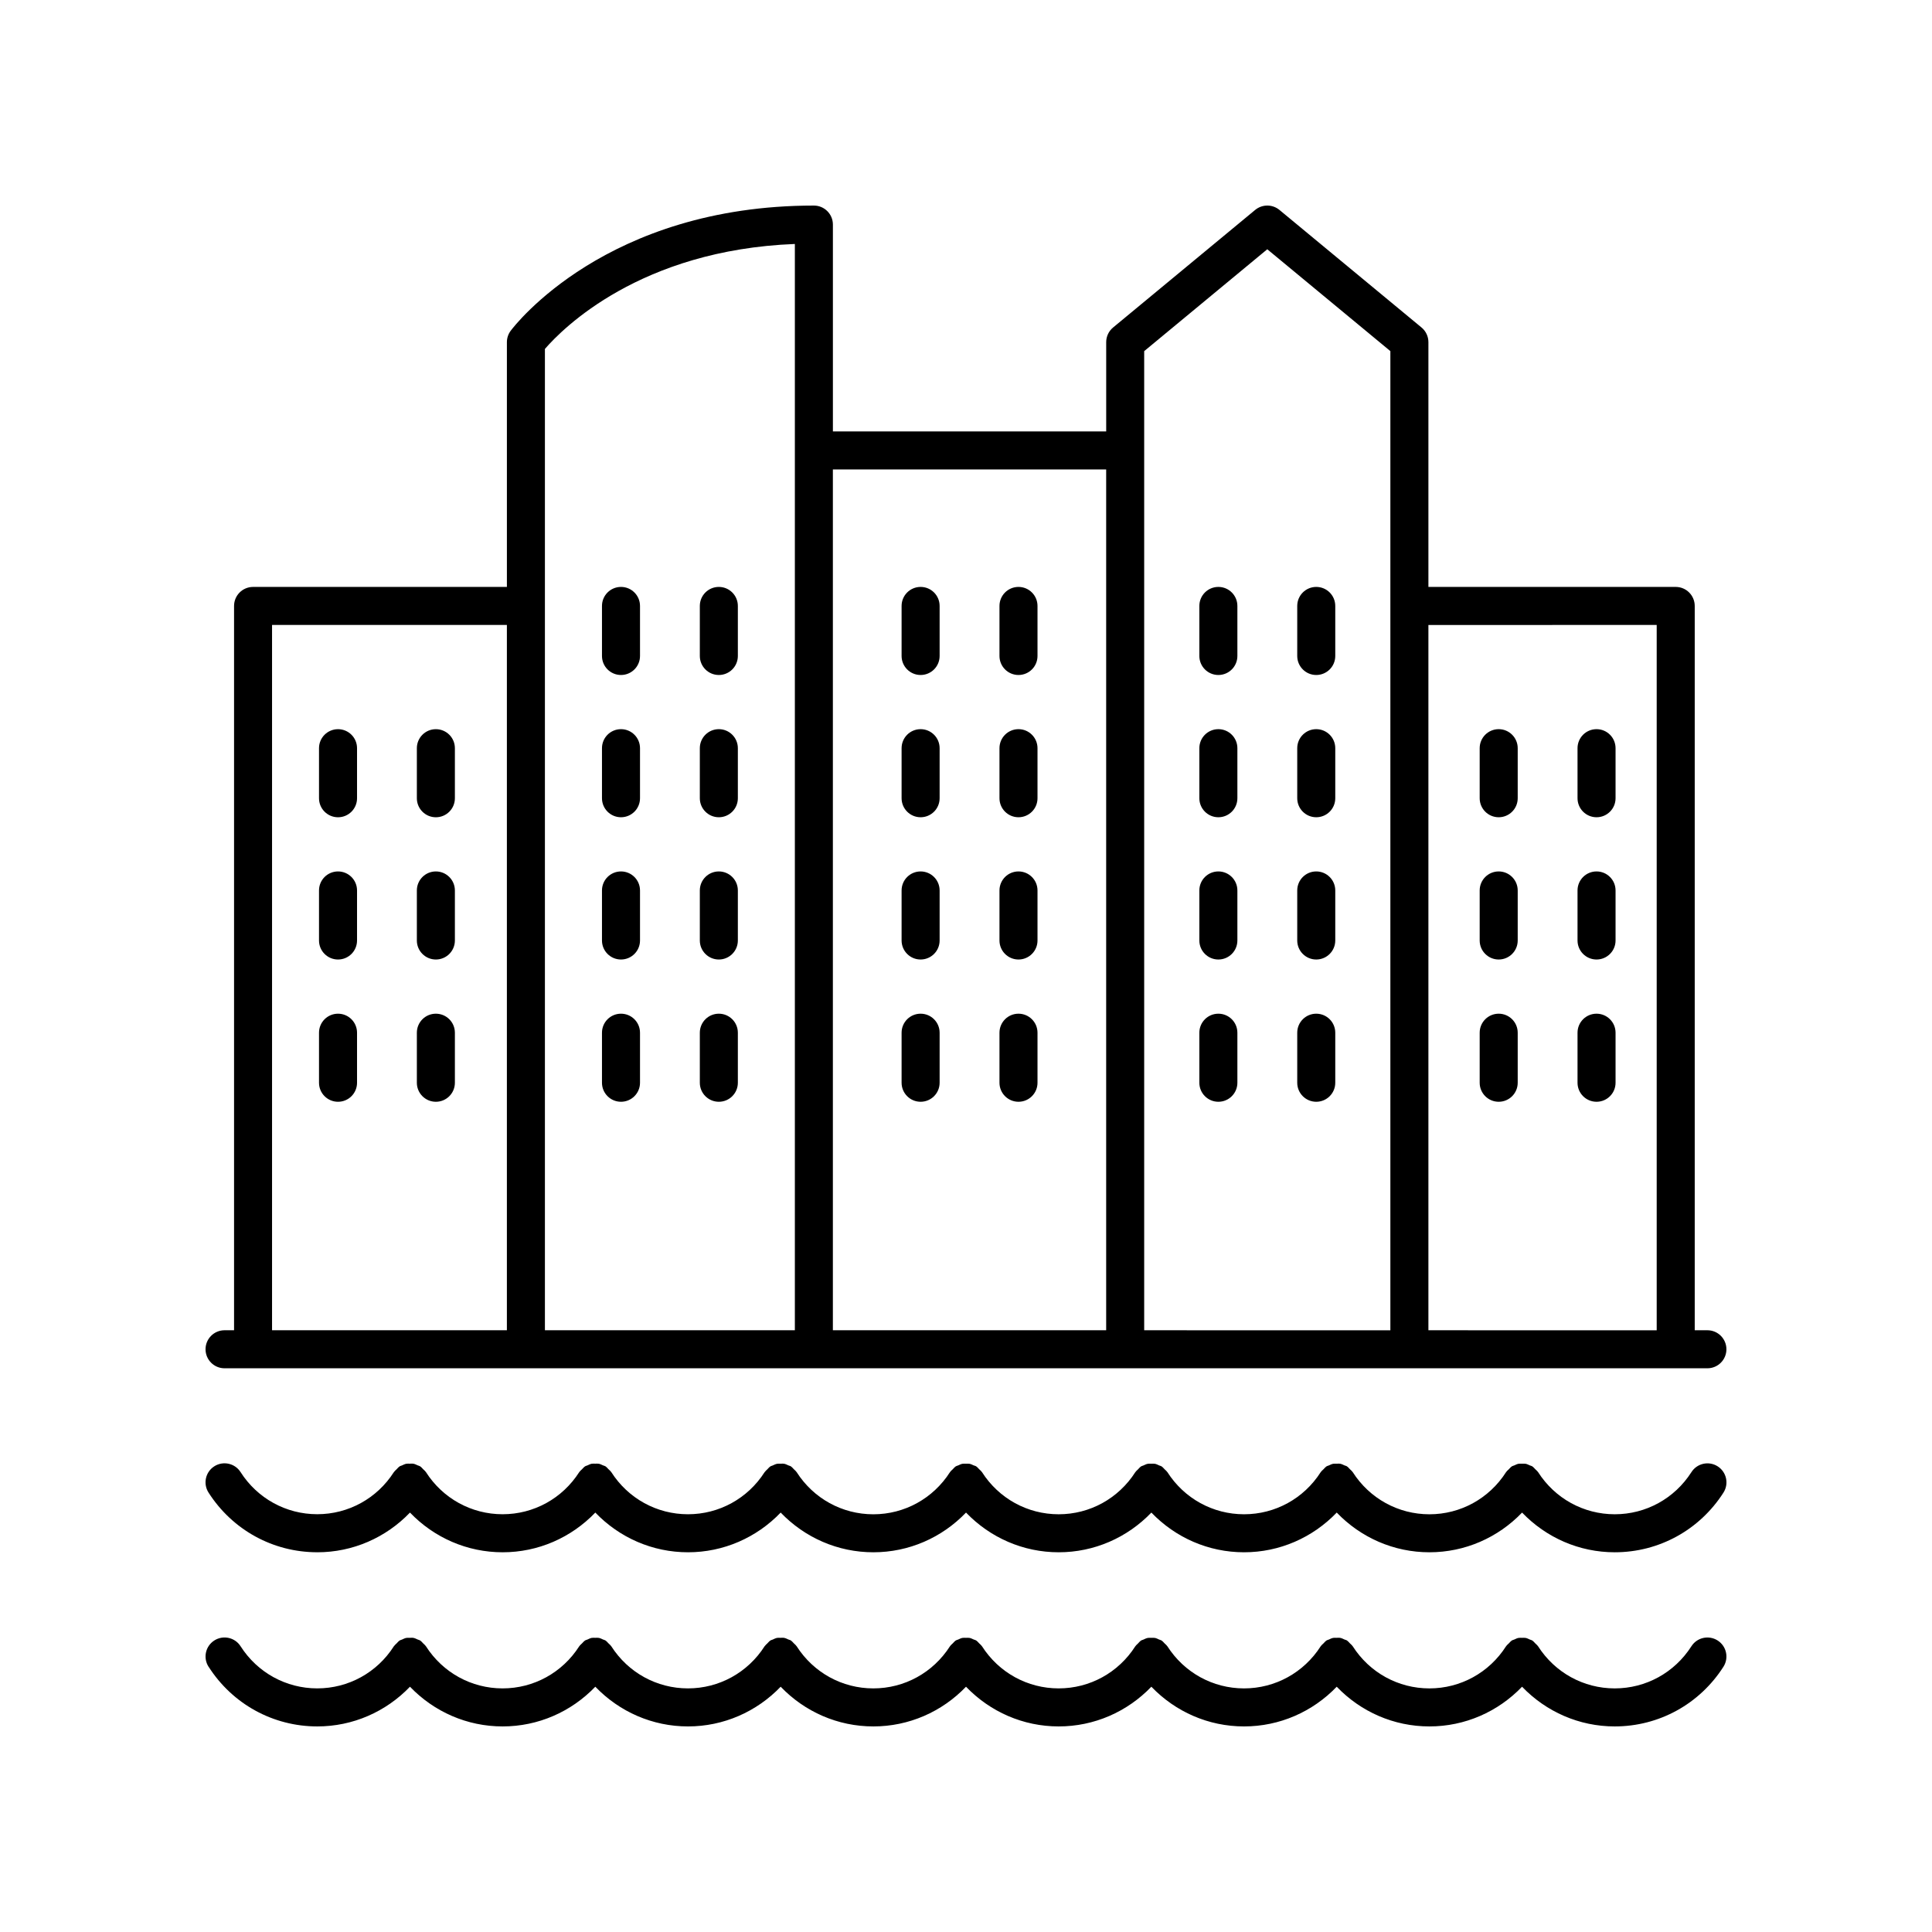
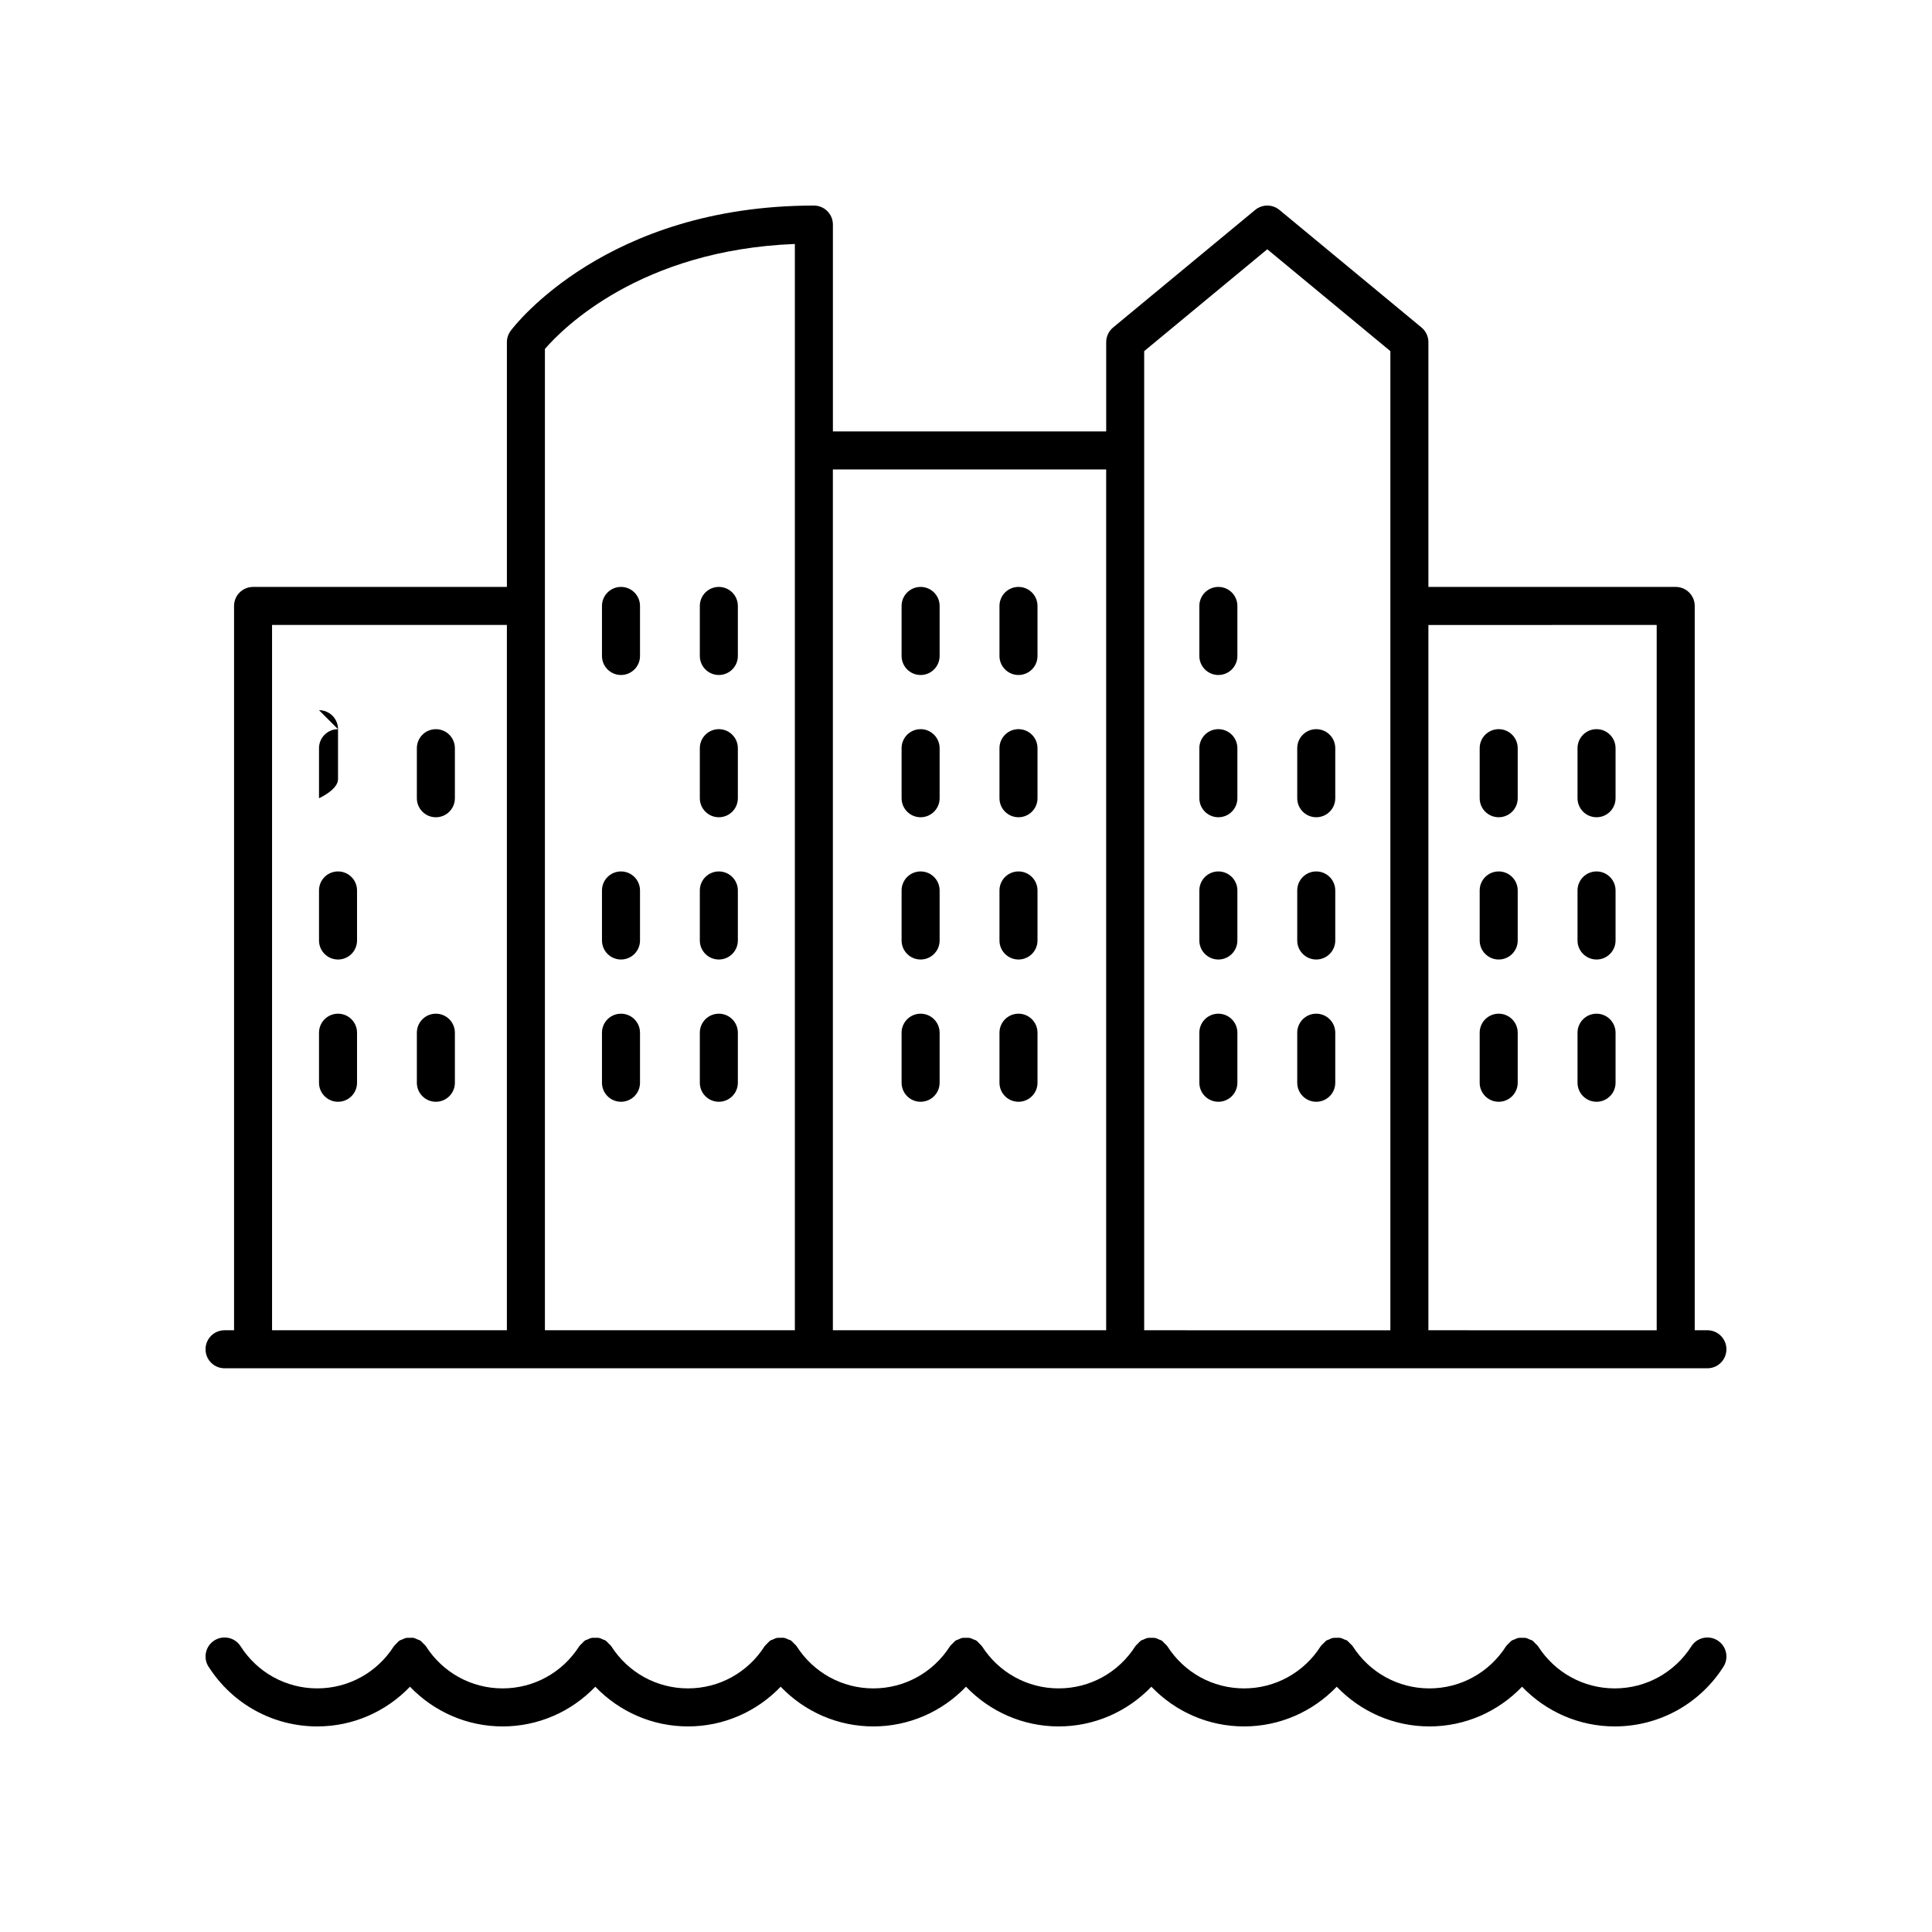
<svg xmlns="http://www.w3.org/2000/svg" fill="#000000" width="800px" height="800px" version="1.1" viewBox="144 144 512 512">
  <g>
    <path d="m596.48 496.53h-3.359v-191.95c0-2.781-2.254-5.039-5.039-5.039h-65.539v-64.867c0-1.5-0.668-2.926-1.824-3.883l-37.656-31.16c-1.871-1.539-4.555-1.539-6.426 0l-37.656 31.16c-1.16 0.961-1.828 2.387-1.828 3.887v23.66h-72.426v-54.82c0-2.781-2.254-5.039-5.039-5.039-54.957 0-79.34 31.828-80.355 33.184-0.648 0.871-1 1.93-1 3.012v64.867h-67.266c-2.785 0-5.039 2.254-5.039 5.039v191.95h-2.519c-2.785 0-5.039 2.254-5.039 5.039 0 2.781 2.254 5.039 5.039 5.039h392.97c2.785 0 5.039-2.254 5.039-5.039 0-2.781-2.254-5.039-5.039-5.039zm-13.438-186.91v186.92l-60.5-0.004v-186.91zm-103.2-99.562 32.621 26.992v259.49l-65.242-0.004v-259.48zm-42.695 58.355v228.12h-72.426v-228.12zm-82.5-59.758v287.88h-66.238v-260.06c4.664-5.398 25.238-26.219 66.238-27.82zm-138.55 100.96h62.234v186.92l-62.234-0.004z" />
-     <path d="m228.09 555.37c9.414 0 18.18-3.875 24.559-10.523 6.379 6.648 15.141 10.523 24.555 10.523 9.418 0 18.18-3.875 24.562-10.523 6.383 6.648 15.148 10.523 24.562 10.523s18.18-3.875 24.562-10.523c6.379 6.648 15.145 10.523 24.562 10.523s18.18-3.875 24.555-10.523c6.383 6.648 15.148 10.523 24.559 10.523 9.418 0 18.18-3.875 24.562-10.523 6.379 6.648 15.145 10.523 24.562 10.523 9.414 0 18.18-3.875 24.562-10.523 6.379 6.648 15.145 10.523 24.562 10.523 9.418 0 18.18-3.875 24.555-10.523 6.383 6.648 15.148 10.523 24.562 10.523 11.711 0 22.48-5.914 28.809-15.816 1.496-2.344 0.812-5.457-1.535-6.957-2.348-1.496-5.461-0.812-6.957 1.535-4.469 6.988-12.059 11.164-20.316 11.164-8.25 0-15.848-4.176-20.316-11.164-0.016-0.023-0.043-0.035-0.059-0.062-0.18-0.273-0.453-0.473-0.688-0.711-0.242-0.242-0.453-0.52-0.73-0.703-0.023-0.016-0.035-0.043-0.059-0.059-0.211-0.133-0.449-0.16-0.672-0.258-0.355-0.16-0.699-0.344-1.082-0.418-0.32-0.062-0.633-0.023-0.953-0.023-0.328 0-0.645-0.039-0.969 0.023-0.391 0.074-0.738 0.262-1.102 0.426-0.215 0.098-0.445 0.121-0.652 0.254-0.023 0.016-0.035 0.039-0.055 0.055-0.277 0.184-0.488 0.461-0.727 0.703-0.234 0.238-0.512 0.441-0.691 0.719-0.016 0.023-0.043 0.035-0.055 0.059-4.469 6.988-12.059 11.164-20.309 11.164-8.254 0-15.848-4.176-20.316-11.164-0.016-0.023-0.039-0.035-0.055-0.059-0.184-0.277-0.457-0.484-0.695-0.723s-0.445-0.516-0.723-0.699c-0.023-0.016-0.035-0.039-0.055-0.055-0.211-0.137-0.449-0.16-0.672-0.262-0.355-0.16-0.695-0.344-1.074-0.418-0.348-0.07-0.688-0.031-1.035-0.023-0.297 0.004-0.586-0.035-0.883 0.02-0.406 0.078-0.77 0.266-1.145 0.441-0.203 0.094-0.422 0.113-0.617 0.238-0.023 0.016-0.035 0.039-0.055 0.055-0.281 0.188-0.496 0.469-0.742 0.715-0.23 0.234-0.5 0.434-0.68 0.703-0.016 0.023-0.043 0.035-0.059 0.062-4.469 6.992-12.062 11.164-20.316 11.164-8.254 0-15.848-4.176-20.316-11.164-0.016-0.023-0.043-0.035-0.059-0.059-0.18-0.27-0.449-0.473-0.684-0.707-0.242-0.246-0.457-0.527-0.738-0.711-0.023-0.016-0.035-0.039-0.059-0.055-0.203-0.129-0.43-0.148-0.641-0.246-0.367-0.168-0.719-0.355-1.113-0.43-0.328-0.062-0.648-0.027-0.977-0.023-0.316 0-0.621-0.039-0.934 0.023-0.41 0.078-0.777 0.27-1.156 0.445-0.199 0.094-0.41 0.113-0.602 0.23-0.023 0.016-0.031 0.039-0.055 0.051-0.293 0.191-0.512 0.48-0.762 0.738-0.223 0.23-0.488 0.426-0.66 0.688-0.016 0.023-0.043 0.035-0.059 0.059-4.469 6.988-12.059 11.164-20.316 11.164-8.25 0-15.848-4.176-20.316-11.164-0.016-0.023-0.043-0.035-0.059-0.062-0.184-0.277-0.461-0.484-0.703-0.727-0.238-0.234-0.438-0.508-0.711-0.688-0.023-0.016-0.035-0.043-0.062-0.059-0.215-0.137-0.461-0.164-0.691-0.266-0.352-0.156-0.688-0.336-1.062-0.41-0.32-0.062-0.633-0.023-0.953-0.023-0.328 0-0.645-0.039-0.969 0.023-0.387 0.074-0.734 0.262-1.098 0.426-0.215 0.098-0.449 0.121-0.652 0.254-0.023 0.016-0.035 0.039-0.055 0.055-0.277 0.184-0.488 0.461-0.727 0.703-0.238 0.238-0.512 0.441-0.691 0.719-0.016 0.023-0.039 0.035-0.055 0.059-4.469 6.988-12.059 11.164-20.309 11.164-8.254 0-15.848-4.176-20.316-11.164-0.016-0.023-0.039-0.035-0.055-0.059-0.184-0.277-0.457-0.484-0.695-0.723s-0.445-0.516-0.723-0.699c-0.023-0.016-0.035-0.039-0.055-0.055-0.211-0.137-0.449-0.16-0.672-0.262-0.355-0.16-0.695-0.344-1.078-0.418-0.348-0.07-0.688-0.031-1.035-0.023-0.297 0.004-0.586-0.035-0.879 0.02-0.41 0.078-0.781 0.27-1.164 0.449-0.195 0.094-0.41 0.109-0.598 0.23-0.023 0.016-0.031 0.039-0.055 0.051-0.289 0.191-0.508 0.477-0.758 0.73-0.227 0.23-0.488 0.426-0.664 0.688-0.016 0.023-0.043 0.035-0.059 0.062-4.469 6.992-12.062 11.164-20.316 11.164-8.25 0-15.848-4.176-20.316-11.164-0.016-0.023-0.043-0.035-0.059-0.062-0.184-0.277-0.461-0.484-0.703-0.727-0.238-0.234-0.438-0.508-0.711-0.688-0.023-0.016-0.035-0.043-0.062-0.059-0.215-0.137-0.457-0.164-0.684-0.266-0.352-0.16-0.691-0.34-1.07-0.414-0.32-0.062-0.633-0.023-0.953-0.023-0.324 0-0.645-0.039-0.969 0.023-0.391 0.078-0.746 0.262-1.109 0.43-0.211 0.098-0.441 0.121-0.641 0.25-0.023 0.016-0.035 0.039-0.055 0.055-0.281 0.184-0.492 0.465-0.734 0.707-0.234 0.238-0.508 0.441-0.688 0.711-0.016 0.023-0.039 0.035-0.055 0.059-4.469 6.988-12.059 11.164-20.316 11.164-8.25 0-15.844-4.176-20.309-11.164-0.016-0.023-0.039-0.035-0.055-0.059-0.184-0.277-0.461-0.484-0.699-0.727-0.238-0.238-0.441-0.512-0.719-0.691-0.023-0.016-0.035-0.039-0.059-0.055-0.215-0.137-0.457-0.164-0.68-0.266-0.352-0.156-0.688-0.34-1.066-0.414-0.348-0.07-0.688-0.031-1.039-0.023-0.297 0.004-0.586-0.035-0.883 0.02-0.41 0.078-0.777 0.27-1.156 0.445-0.199 0.094-0.414 0.113-0.605 0.234-0.023 0.016-0.031 0.039-0.055 0.051-0.289 0.191-0.508 0.477-0.758 0.73-0.227 0.23-0.488 0.426-0.664 0.688-0.016 0.023-0.043 0.035-0.059 0.062-4.469 6.992-12.062 11.164-20.316 11.164-8.254 0-15.848-4.176-20.316-11.164-1.496-2.348-4.609-3.027-6.957-1.535-2.348 1.5-3.031 4.613-1.535 6.957 6.332 9.91 17.102 15.824 28.812 15.824z" />
    <path d="m199.28 585.7c6.328 9.906 17.098 15.82 28.809 15.82 9.414 0 18.18-3.875 24.559-10.523 6.379 6.648 15.141 10.523 24.555 10.523 9.418 0 18.18-3.875 24.562-10.523 6.383 6.648 15.148 10.523 24.562 10.523s18.18-3.875 24.562-10.523c6.375 6.648 15.141 10.523 24.559 10.523s18.18-3.875 24.555-10.523c6.383 6.648 15.148 10.523 24.559 10.523 9.418 0 18.18-3.875 24.562-10.523 6.379 6.648 15.145 10.523 24.562 10.523 9.414 0 18.18-3.875 24.562-10.523 6.375 6.648 15.141 10.523 24.559 10.523 9.414 0 18.176-3.875 24.555-10.523 6.383 6.648 15.148 10.523 24.559 10.523 11.711 0 22.48-5.914 28.809-15.816 1.496-2.344 0.812-5.457-1.535-6.957-2.348-1.496-5.461-0.812-6.957 1.535-4.469 6.988-12.059 11.16-20.316 11.16-8.25 0-15.848-4.176-20.316-11.164-0.016-0.023-0.043-0.035-0.059-0.062-0.18-0.27-0.449-0.469-0.68-0.703-0.246-0.246-0.457-0.527-0.738-0.715-0.023-0.016-0.035-0.039-0.059-0.055-0.203-0.129-0.438-0.152-0.652-0.25-0.363-0.164-0.715-0.352-1.102-0.426-0.316-0.062-0.621-0.023-0.938-0.023-0.332 0-0.652-0.039-0.98 0.023-0.387 0.074-0.734 0.262-1.098 0.426-0.215 0.098-0.449 0.121-0.656 0.254-0.023 0.016-0.035 0.039-0.055 0.055-0.277 0.184-0.488 0.461-0.727 0.703-0.234 0.238-0.512 0.441-0.691 0.719-0.016 0.023-0.043 0.035-0.055 0.059-4.469 6.988-12.059 11.16-20.309 11.16-8.254 0-15.848-4.176-20.316-11.164-0.016-0.023-0.039-0.035-0.055-0.059-0.184-0.277-0.457-0.484-0.695-0.723-0.238-0.238-0.445-0.516-0.723-0.699-0.023-0.016-0.035-0.039-0.055-0.055-0.211-0.137-0.449-0.16-0.672-0.262-0.355-0.16-0.695-0.344-1.074-0.418-0.348-0.07-0.688-0.031-1.035-0.023-0.297 0.004-0.586-0.035-0.883 0.02-0.406 0.078-0.77 0.266-1.145 0.441-0.203 0.094-0.422 0.113-0.617 0.238-0.023 0.016-0.035 0.039-0.055 0.055-0.281 0.188-0.496 0.469-0.742 0.715-0.23 0.234-0.5 0.434-0.68 0.703-0.016 0.023-0.043 0.035-0.059 0.062-4.473 6.996-12.066 11.168-20.316 11.168-8.254 0-15.848-4.176-20.316-11.164-0.016-0.023-0.043-0.035-0.059-0.059-0.18-0.27-0.449-0.473-0.684-0.707-0.242-0.246-0.457-0.527-0.738-0.711-0.023-0.016-0.035-0.039-0.059-0.055-0.203-0.129-0.43-0.148-0.641-0.246-0.367-0.168-0.719-0.355-1.113-0.43-0.328-0.062-0.648-0.027-0.977-0.023-0.316 0-0.621-0.039-0.934 0.023-0.41 0.078-0.777 0.27-1.156 0.445-0.199 0.094-0.41 0.113-0.602 0.23-0.023 0.016-0.031 0.039-0.055 0.051-0.293 0.191-0.512 0.48-0.762 0.738-0.223 0.23-0.488 0.426-0.66 0.688-0.016 0.023-0.043 0.035-0.059 0.059-4.465 6.988-12.055 11.16-20.312 11.16-8.25 0-15.848-4.176-20.316-11.164-0.016-0.023-0.043-0.035-0.059-0.062-0.184-0.273-0.457-0.48-0.695-0.719-0.238-0.238-0.445-0.512-0.719-0.695-0.023-0.016-0.035-0.043-0.059-0.059-0.211-0.133-0.449-0.16-0.672-0.258-0.359-0.16-0.703-0.344-1.086-0.418-0.316-0.062-0.621-0.023-0.941-0.023-0.332 0-0.652-0.039-0.98 0.023-0.387 0.074-0.734 0.262-1.094 0.426-0.215 0.098-0.449 0.121-0.656 0.254-0.023 0.016-0.035 0.039-0.055 0.055-0.277 0.184-0.488 0.461-0.727 0.703-0.238 0.238-0.512 0.441-0.691 0.719-0.016 0.023-0.039 0.035-0.055 0.059-4.469 6.988-12.059 11.16-20.309 11.16-8.254 0-15.848-4.176-20.316-11.164-0.016-0.023-0.039-0.035-0.055-0.059-0.184-0.277-0.457-0.484-0.695-0.723-0.238-0.238-0.445-0.516-0.723-0.699-0.023-0.016-0.035-0.039-0.055-0.055-0.211-0.137-0.449-0.16-0.672-0.262-0.355-0.16-0.695-0.344-1.078-0.418-0.348-0.07-0.688-0.031-1.035-0.023-0.297 0.004-0.586-0.035-0.879 0.02-0.41 0.078-0.781 0.27-1.164 0.449-0.195 0.094-0.41 0.109-0.598 0.23-0.023 0.016-0.031 0.039-0.055 0.051-0.289 0.191-0.508 0.477-0.758 0.73-0.227 0.23-0.488 0.426-0.664 0.688-0.016 0.023-0.043 0.035-0.059 0.062-4.473 7-12.066 11.172-20.316 11.172s-15.848-4.176-20.316-11.164c-0.016-0.023-0.043-0.035-0.059-0.062-0.184-0.273-0.457-0.48-0.695-0.719-0.238-0.238-0.445-0.512-0.719-0.695-0.023-0.016-0.035-0.043-0.059-0.059-0.211-0.133-0.445-0.156-0.664-0.258-0.359-0.164-0.707-0.348-1.094-0.422-0.312-0.062-0.621-0.023-0.938-0.023-0.332 0-0.652-0.039-0.98 0.023-0.391 0.078-0.742 0.262-1.105 0.43-0.211 0.098-0.441 0.121-0.645 0.25-0.023 0.016-0.035 0.039-0.055 0.055-0.281 0.184-0.492 0.465-0.734 0.707-0.234 0.238-0.508 0.441-0.688 0.711-0.016 0.023-0.039 0.035-0.055 0.059-4.473 6.996-12.062 11.168-20.32 11.168-8.25 0-15.844-4.176-20.309-11.164-0.016-0.023-0.039-0.035-0.055-0.059-0.184-0.277-0.461-0.484-0.699-0.727-0.238-0.238-0.441-0.512-0.719-0.691-0.023-0.016-0.035-0.039-0.059-0.055-0.215-0.137-0.457-0.164-0.68-0.266-0.352-0.156-0.688-0.34-1.066-0.414-0.348-0.07-0.688-0.031-1.039-0.023-0.297 0.004-0.586-0.035-0.883 0.02-0.41 0.078-0.777 0.27-1.156 0.445-0.199 0.094-0.414 0.113-0.605 0.234-0.023 0.016-0.031 0.039-0.055 0.051-0.289 0.191-0.508 0.477-0.758 0.73-0.227 0.23-0.488 0.426-0.664 0.688-0.016 0.023-0.043 0.035-0.059 0.062-4.461 6.996-12.059 11.168-20.309 11.168-8.254 0-15.848-4.176-20.316-11.164-1.496-2.348-4.609-3.027-6.957-1.535-2.348 1.5-3.031 4.613-1.535 6.957z" />
    <path d="m387.97 398.28c2.785 0 5.039-2.254 5.039-5.039v-13.262c0-2.781-2.254-5.039-5.039-5.039s-5.039 2.254-5.039 5.039v13.262c0.004 2.781 2.254 5.039 5.039 5.039z" />
    <path d="m413.91 398.28c2.785 0 5.039-2.254 5.039-5.039v-13.262c0-2.781-2.254-5.039-5.039-5.039-2.785 0-5.039 2.254-5.039 5.039v13.262c0 2.781 2.254 5.039 5.039 5.039z" />
    <path d="m387.97 435.98c2.785 0 5.039-2.254 5.039-5.039v-13.262c0-2.781-2.254-5.039-5.039-5.039s-5.039 2.254-5.039 5.039v13.262c0.004 2.781 2.254 5.039 5.039 5.039z" />
    <path d="m413.91 435.98c2.785 0 5.039-2.254 5.039-5.039v-13.262c0-2.781-2.254-5.039-5.039-5.039-2.785 0-5.039 2.254-5.039 5.039v13.262c0 2.781 2.254 5.039 5.039 5.039z" />
    <path d="m387.97 322.88c2.785 0 5.039-2.254 5.039-5.039v-13.262c0-2.781-2.254-5.039-5.039-5.039s-5.039 2.254-5.039 5.039v13.262c0.004 2.781 2.254 5.039 5.039 5.039z" />
    <path d="m413.91 322.88c2.785 0 5.039-2.254 5.039-5.039v-13.262c0-2.781-2.254-5.039-5.039-5.039-2.785 0-5.039 2.254-5.039 5.039v13.262c0 2.781 2.254 5.039 5.039 5.039z" />
    <path d="m387.97 360.58c2.785 0 5.039-2.254 5.039-5.039v-13.266c0-2.781-2.254-5.039-5.039-5.039s-5.039 2.254-5.039 5.039v13.266c0.004 2.781 2.254 5.039 5.039 5.039z" />
    <path d="m413.91 360.58c2.785 0 5.039-2.254 5.039-5.039v-13.266c0-2.781-2.254-5.039-5.039-5.039-2.785 0-5.039 2.254-5.039 5.039v13.266c0 2.781 2.254 5.039 5.039 5.039z" />
    <path d="m466.88 398.28c2.785 0 5.039-2.254 5.039-5.039v-13.262c0-2.781-2.254-5.039-5.039-5.039-2.785 0-5.039 2.254-5.039 5.039v13.262c0 2.781 2.254 5.039 5.039 5.039z" />
    <path d="m492.82 398.28c2.785 0 5.039-2.254 5.039-5.039v-13.262c0-2.781-2.254-5.039-5.039-5.039s-5.039 2.254-5.039 5.039v13.262c0 2.781 2.254 5.039 5.039 5.039z" />
    <path d="m466.88 435.98c2.785 0 5.039-2.254 5.039-5.039v-13.262c0-2.781-2.254-5.039-5.039-5.039-2.785 0-5.039 2.254-5.039 5.039v13.262c0 2.781 2.254 5.039 5.039 5.039z" />
    <path d="m492.82 435.98c2.785 0 5.039-2.254 5.039-5.039v-13.262c0-2.781-2.254-5.039-5.039-5.039s-5.039 2.254-5.039 5.039v13.262c0 2.781 2.254 5.039 5.039 5.039z" />
    <path d="m466.88 322.88c2.785 0 5.039-2.254 5.039-5.039v-13.262c0-2.781-2.254-5.039-5.039-5.039-2.785 0-5.039 2.254-5.039 5.039v13.262c0 2.781 2.254 5.039 5.039 5.039z" />
-     <path d="m492.82 322.88c2.785 0 5.039-2.254 5.039-5.039v-13.262c0-2.781-2.254-5.039-5.039-5.039s-5.039 2.254-5.039 5.039v13.262c0 2.781 2.254 5.039 5.039 5.039z" />
    <path d="m466.88 360.58c2.785 0 5.039-2.254 5.039-5.039v-13.266c0-2.781-2.254-5.039-5.039-5.039-2.785 0-5.039 2.254-5.039 5.039v13.266c0 2.781 2.254 5.039 5.039 5.039z" />
    <path d="m492.82 360.58c2.785 0 5.039-2.254 5.039-5.039v-13.266c0-2.781-2.254-5.039-5.039-5.039s-5.039 2.254-5.039 5.039v13.266c0 2.781 2.254 5.039 5.039 5.039z" />
    <path d="m541.17 398.28c2.785 0 5.039-2.254 5.039-5.039v-13.262c0-2.781-2.254-5.039-5.039-5.039-2.785 0-5.039 2.254-5.039 5.039v13.262c0 2.781 2.254 5.039 5.039 5.039z" />
    <path d="m567.1 398.28c2.785 0 5.039-2.254 5.039-5.039v-13.262c0-2.781-2.254-5.039-5.039-5.039-2.785 0-5.039 2.254-5.039 5.039v13.262c0 2.781 2.254 5.039 5.039 5.039z" />
    <path d="m541.17 435.98c2.785 0 5.039-2.254 5.039-5.039v-13.262c0-2.781-2.254-5.039-5.039-5.039-2.785 0-5.039 2.254-5.039 5.039v13.262c0 2.781 2.254 5.039 5.039 5.039z" />
    <path d="m567.1 435.98c2.785 0 5.039-2.254 5.039-5.039v-13.262c0-2.781-2.254-5.039-5.039-5.039-2.785 0-5.039 2.254-5.039 5.039v13.262c0 2.781 2.254 5.039 5.039 5.039z" />
    <path d="m541.17 360.58c2.785 0 5.039-2.254 5.039-5.039v-13.266c0-2.781-2.254-5.039-5.039-5.039-2.785 0-5.039 2.254-5.039 5.039v13.266c0 2.781 2.254 5.039 5.039 5.039z" />
    <path d="m567.1 360.58c2.785 0 5.039-2.254 5.039-5.039v-13.266c0-2.781-2.254-5.039-5.039-5.039-2.785 0-5.039 2.254-5.039 5.039v13.266c0 2.781 2.254 5.039 5.039 5.039z" />
    <path d="m233.58 374.94c-2.785 0-5.039 2.254-5.039 5.039v13.262c0 2.781 2.254 5.039 5.039 5.039s5.039-2.254 5.039-5.039v-13.262c0-2.781-2.254-5.039-5.039-5.039z" />
-     <path d="m259.51 374.94c-2.785 0-5.039 2.254-5.039 5.039v13.262c0 2.781 2.254 5.039 5.039 5.039 2.785 0 5.039-2.254 5.039-5.039v-13.262c0-2.781-2.254-5.039-5.039-5.039z" />
    <path d="m233.58 412.64c-2.785 0-5.039 2.254-5.039 5.039v13.262c0 2.781 2.254 5.039 5.039 5.039s5.039-2.254 5.039-5.039v-13.262c0-2.785-2.254-5.039-5.039-5.039z" />
    <path d="m259.51 412.64c-2.785 0-5.039 2.254-5.039 5.039v13.262c0 2.781 2.254 5.039 5.039 5.039 2.785 0 5.039-2.254 5.039-5.039v-13.262c0-2.785-2.254-5.039-5.039-5.039z" />
-     <path d="m233.58 337.24c-2.785 0-5.039 2.254-5.039 5.039v13.266c0 2.781 2.254 5.039 5.039 5.039s5.039-2.254 5.039-5.039v-13.266c0-2.785-2.254-5.039-5.039-5.039z" />
+     <path d="m233.58 337.24c-2.785 0-5.039 2.254-5.039 5.039v13.266s5.039-2.254 5.039-5.039v-13.266c0-2.785-2.254-5.039-5.039-5.039z" />
    <path d="m259.51 337.24c-2.785 0-5.039 2.254-5.039 5.039v13.266c0 2.781 2.254 5.039 5.039 5.039 2.785 0 5.039-2.254 5.039-5.039v-13.266c0-2.785-2.254-5.039-5.039-5.039z" />
    <path d="m308.57 398.28c2.785 0 5.039-2.254 5.039-5.039v-13.262c0-2.781-2.254-5.039-5.039-5.039-2.785 0-5.039 2.254-5.039 5.039v13.262c0 2.781 2.254 5.039 5.039 5.039z" />
    <path d="m334.5 398.28c2.785 0 5.039-2.254 5.039-5.039v-13.262c0-2.781-2.254-5.039-5.039-5.039s-5.039 2.254-5.039 5.039v13.262c0 2.781 2.254 5.039 5.039 5.039z" />
    <path d="m308.57 435.98c2.785 0 5.039-2.254 5.039-5.039v-13.262c0-2.781-2.254-5.039-5.039-5.039-2.785 0-5.039 2.254-5.039 5.039v13.262c0 2.781 2.254 5.039 5.039 5.039z" />
    <path d="m334.5 435.98c2.785 0 5.039-2.254 5.039-5.039v-13.262c0-2.781-2.254-5.039-5.039-5.039s-5.039 2.254-5.039 5.039v13.262c0 2.781 2.254 5.039 5.039 5.039z" />
    <path d="m308.57 322.88c2.785 0 5.039-2.254 5.039-5.039v-13.262c0-2.781-2.254-5.039-5.039-5.039-2.785 0-5.039 2.254-5.039 5.039v13.262c0 2.781 2.254 5.039 5.039 5.039z" />
    <path d="m334.5 322.88c2.785 0 5.039-2.254 5.039-5.039v-13.262c0-2.781-2.254-5.039-5.039-5.039s-5.039 2.254-5.039 5.039v13.262c0 2.781 2.254 5.039 5.039 5.039z" />
-     <path d="m308.57 360.58c2.785 0 5.039-2.254 5.039-5.039v-13.266c0-2.781-2.254-5.039-5.039-5.039-2.785 0-5.039 2.254-5.039 5.039v13.266c0 2.781 2.254 5.039 5.039 5.039z" />
    <path d="m334.5 360.58c2.785 0 5.039-2.254 5.039-5.039v-13.266c0-2.781-2.254-5.039-5.039-5.039s-5.039 2.254-5.039 5.039v13.266c0 2.781 2.254 5.039 5.039 5.039z" />
  </g>
</svg>